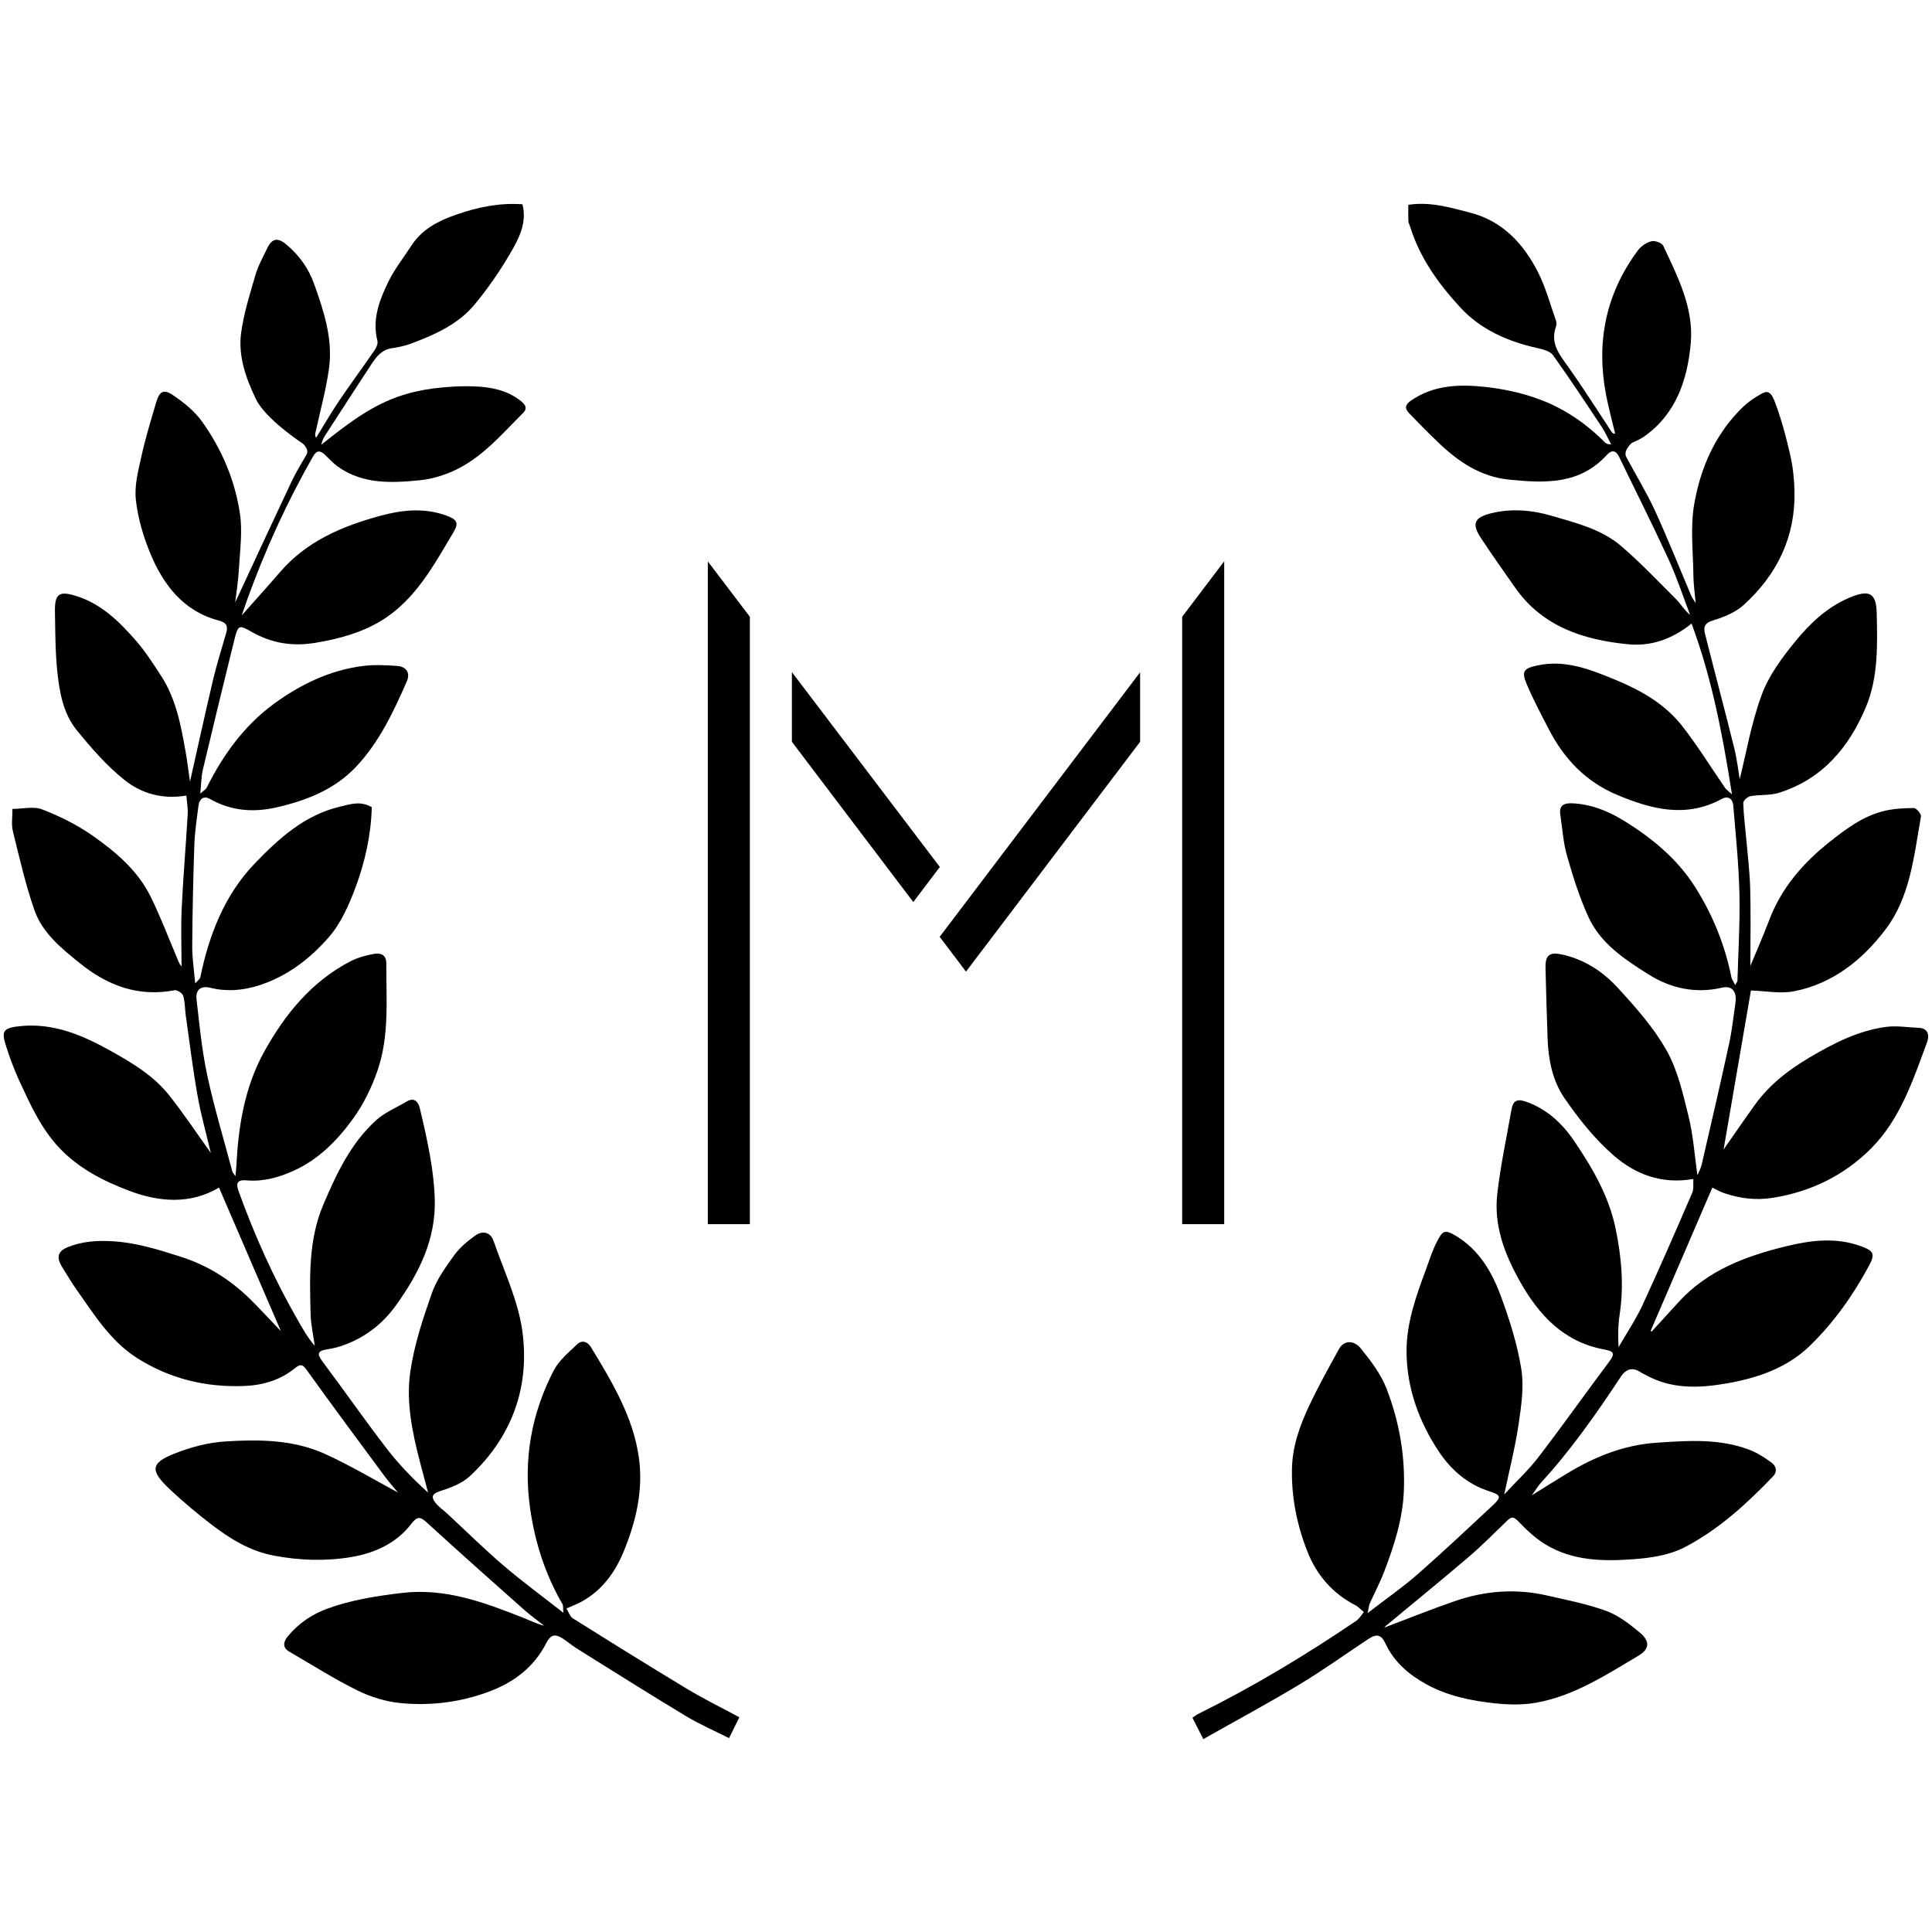
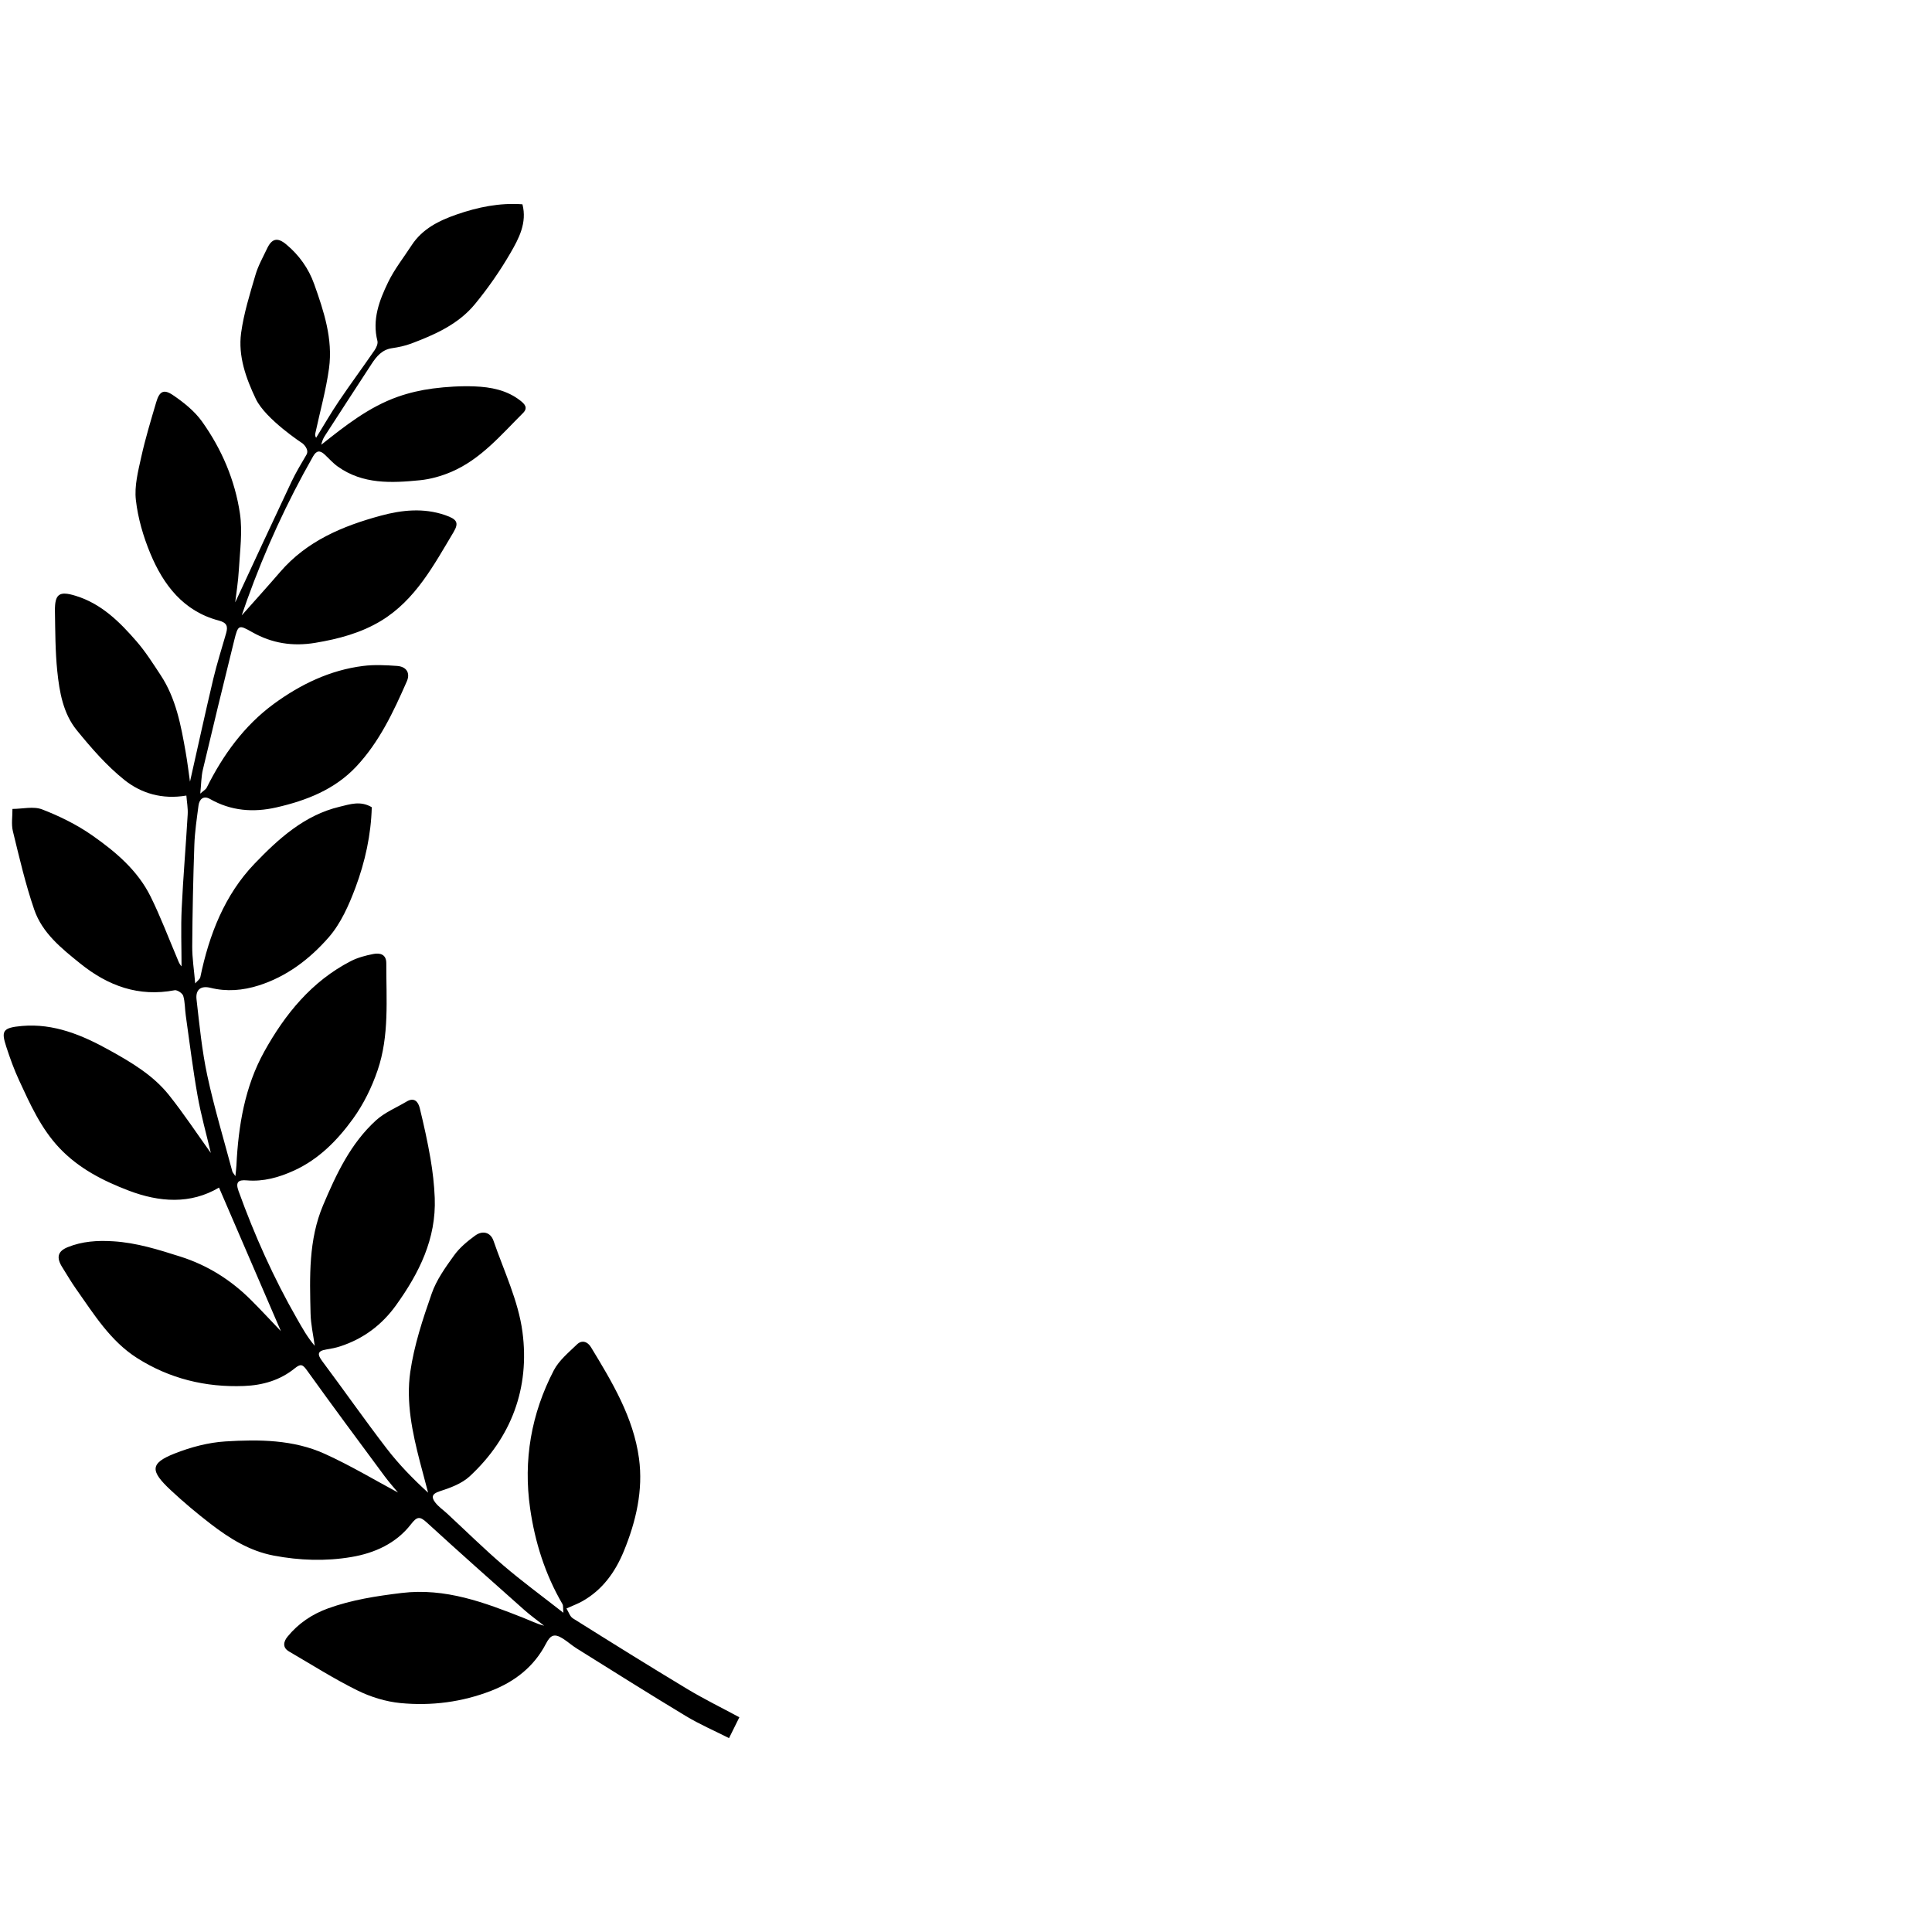
<svg xmlns="http://www.w3.org/2000/svg" id="Layer_1" viewBox="0 0 512 512">
-   <path id="M" d="m209.86,178.12l39.21,51.64-7.04,9.29-32.17-42.47v-18.47Zm-11.14-14.67l-11.14-14.67v175.64h11.14v-160.96Zm114.57,0v160.97h11.14v-175.67l-11.14,14.7Zm-11.14,14.7l-46.08,60.82-7.05,9.3,6.98,9.22,46.14-60.9v-18.44Z" />
  <path d="m62.35,159.6c4.66-10.02,9.72-20.97,14.87-31.88,1.17-2.48,2.6-4.84,3.99-7.21.85-1.46-1-2.98-1-2.98,0,0-9.83-6.41-12.41-11.8-2.61-5.47-4.74-11.36-3.9-17.52.71-5.2,2.32-10.3,3.8-15.36.71-2.44,2-4.71,3.1-7.03,1.26-2.65,2.77-2.95,5.02-1.08,3.42,2.83,5.96,6.39,7.43,10.52,2.57,7.21,5.01,14.58,3.94,22.36-.79,5.77-2.38,11.42-3.61,17.13-.07.35-.16.69.19,1.27,2-3.24,3.9-6.55,6.03-9.7,3.07-4.55,6.34-8.97,9.45-13.49.48-.69.95-1.75.77-2.47-1.45-5.67.5-10.75,2.85-15.6,1.66-3.43,4.09-6.49,6.18-9.71,2.86-4.41,7.27-6.58,12-8.22,5.58-1.93,11.3-3.13,17.4-2.69,1.27,4.92-.96,9.09-3.21,12.96-2.75,4.74-5.92,9.29-9.4,13.52-4.38,5.32-10.6,8.07-16.9,10.44-1.61.6-3.33.96-5.04,1.21-2.64.38-4.12,2.17-5.43,4.18-4.16,6.35-8.28,12.72-12.4,19.09-.45.69-.75,1.49-.93,2.32,6.36-5.05,12.64-10.02,20.3-12.72,2.98-1.05,6.13-1.77,9.26-2.18,3.66-.47,7.39-.7,11.07-.56,4.3.17,8.54.97,12.1,3.75,1.15.9,2.15,1.9.72,3.32-5.82,5.8-11.17,12.22-18.94,15.56-2.64,1.13-5.54,1.96-8.38,2.24-7.54.75-15.14,1.11-21.79-3.65-1.27-.91-2.32-2.13-3.48-3.2-1.21-1.11-2.13-1.06-3.02.5-6.95,12.19-12.76,24.9-17.51,38.1-.42,1.17-.82,2.35-1.41,4.06,3.66-4.13,6.96-7.76,10.15-11.47,7.09-8.25,16.61-12.22,26.7-14.95,5.6-1.52,11.38-2.12,17.1-.13,3.03,1.06,3.71,1.93,2.17,4.51-5.23,8.74-10.07,17.92-19.14,23.45-5.34,3.25-11.31,4.84-17.51,5.87-5.99.99-11.45.13-16.68-2.82-3.63-2.05-3.74-2.05-4.83,2.36-2.81,11.34-5.57,22.7-8.26,34.07-.44,1.86-.43,3.82-.69,6.35.83-.76,1.45-1.08,1.71-1.59,4.33-8.69,9.95-16.45,17.78-22.19,7.04-5.16,14.89-8.96,23.7-10.06,2.95-.37,6-.21,8.98,0,2.46.18,3.55,1.86,2.57,4.09-3.54,8.07-7.29,16.07-13.4,22.58-5.74,6.11-13.26,9.02-21.2,10.83-6.05,1.38-11.99.94-17.56-2.24-1.68-.96-2.82-.02-3.05,1.76-.45,3.47-.98,6.95-1.1,10.44-.31,8.94-.5,17.89-.56,26.83-.02,3.13.48,6.27.79,9.84.55-.66,1.25-1.1,1.36-1.67,2.32-11.22,6.43-21.79,14.38-30.07,6.29-6.55,13.2-12.86,22.55-15.08,2.72-.65,5.49-1.65,8.5.13-.19,7.27-1.76,14.45-4.32,21.3-1.74,4.65-3.88,9.5-7.08,13.17-5,5.73-11.13,10.43-18.61,12.78-4.18,1.32-8.43,1.68-12.75.61-2.5-.62-3.98.46-3.68,3.07.77,6.75,1.43,13.55,2.85,20.17,1.84,8.56,4.39,16.97,6.64,25.43.06.23.27.42.81,1.24.13-1.34.23-2.08.27-2.82.51-10.55,2.23-20.92,7.38-30.19,5.49-9.9,12.57-18.63,22.93-23.97,1.83-.94,3.92-1.49,5.96-1.89,1.78-.35,3.46.07,3.45,2.45-.03,9.53.84,19.2-2.31,28.39-1.54,4.51-3.73,8.98-6.52,12.83-4.11,5.68-9.04,10.72-15.64,13.73-4,1.82-8.09,2.97-12.51,2.59-2.26-.2-3.02.47-2.18,2.81,4.24,11.74,9.31,23.09,15.53,33.92,1.39,2.43,2.74,4.88,4.67,7.12-.39-2.86-1.05-5.72-1.11-8.59-.23-9.71-.56-19.5,3.33-28.69,3.48-8.23,7.29-16.37,14.04-22.5,2.3-2.09,5.37-3.33,8.09-4.96,2.02-1.21,3.06.06,3.47,1.7,1.08,4.44,2.08,8.9,2.85,13.4.59,3.44.99,6.94,1.13,10.43.42,10.84-4.13,19.92-10.24,28.43-3.77,5.26-8.69,8.92-14.82,10.92-1.2.39-2.46.63-3.7.83-2.46.4-2.34,1.37-1.01,3.15,5.7,7.63,11.16,15.44,16.96,23,3.25,4.24,7,8.1,11.05,11.79-.72-2.71-1.46-5.43-2.16-8.15-2.02-7.81-3.71-15.83-2.57-23.8,1.01-7.07,3.31-14.02,5.68-20.8,1.26-3.63,3.64-6.95,5.92-10.11,1.46-2.04,3.51-3.74,5.56-5.24,2.01-1.48,4.12-.91,4.9,1.34,2.76,8.01,6.59,15.93,7.68,24.19,1.95,14.77-2.88,27.95-13.99,38.24-2.11,1.95-5.17,3.07-7.99,3.98-2.07.67-2.17,1.57-1.17,2.91.86,1.15,2.12,1.99,3.19,2.98,4.96,4.6,9.79,9.36,14.92,13.76,4.93,4.22,10.18,8.06,15.88,12.53-.12-1.27,0-1.9-.25-2.32-4.58-7.85-7.28-16.39-8.56-25.3-1.85-12.82.3-25.14,6.27-36.62,1.38-2.65,3.94-4.74,6.16-6.89,1.29-1.24,2.8-.73,3.68.73,5.62,9.24,11.27,18.62,12.74,29.5,1.14,8.39-.78,16.68-4.01,24.55-2.29,5.57-5.66,10.28-11.02,13.3-1.16.65-2.43,1.12-4.19,1.91.57.92.91,2.12,1.69,2.61,10.05,6.31,20.12,12.59,30.29,18.71,4.45,2.68,9.14,4.98,13.84,7.51-.92,1.85-1.76,3.56-2.74,5.53-3.87-1.96-7.8-3.66-11.44-5.85-9.7-5.85-19.28-11.89-28.89-17.89-1.32-.82-2.48-1.88-3.8-2.7-2.18-1.35-3.2-.87-4.38,1.4-3.14,6.07-8.22,10.03-14.44,12.46-7.75,3.03-15.9,4.08-24.11,3.29-3.91-.38-7.93-1.62-11.46-3.37-6.21-3.07-12.08-6.81-18.08-10.3-1.86-1.08-1.42-2.68-.41-3.92,2.85-3.5,6.52-5.98,10.74-7.5,6.3-2.28,12.85-3.28,19.51-4.09,11.63-1.4,21.97,2.53,32.36,6.63,1.75.69,3.43,1.55,5.4,2.05-1.76-1.4-3.6-2.71-5.28-4.2-8.64-7.67-17.28-15.34-25.8-23.14-1.87-1.71-2.6-1.63-4.21.45-3.94,5.09-9.63,7.64-15.77,8.68-6.84,1.16-13.74.93-20.63-.38-6.43-1.23-11.7-4.56-16.71-8.41-3.64-2.8-7.18-5.77-10.54-8.91-5.46-5.1-5.6-7.12,1.03-9.73,4.26-1.68,8.91-2.92,13.45-3.2,8.92-.55,18-.49,26.33,3.29,6.86,3.11,13.36,7.02,19.4,10.25-.81-.98-2.26-2.59-3.55-4.33-6.87-9.28-13.75-18.54-20.48-27.92-1.14-1.59-1.64-2.04-3.33-.66-3.88,3.15-8.46,4.49-13.47,4.68-10.19.39-19.7-1.95-28.28-7.39-7.09-4.49-11.45-11.6-16.18-18.3-1.32-1.86-2.46-3.85-3.68-5.78-1.59-2.52-1.28-4.22,1.45-5.32,3.83-1.55,7.8-1.82,12.01-1.56,6.24.38,12,2.21,17.84,4.06,7.22,2.29,13.43,6.21,18.77,11.55,2.68,2.68,5.25,5.46,7.87,8.2-5.51-12.78-10.95-25.4-16.4-38.04-7.57,4.49-15.81,3.89-23.93.8-6.77-2.58-13.24-5.87-18.36-11.29-4.89-5.17-7.74-11.56-10.67-17.89-1.34-2.89-2.43-5.91-3.42-8.95-1.33-4.12-1.07-5.04,4.15-5.5,8.48-.74,16.03,2.44,23.23,6.44,5.79,3.21,11.57,6.63,15.76,11.9,3.92,4.92,7.4,10.2,11.07,15.31-1.18-5.01-2.61-10.06-3.52-15.2-1.25-7.04-2.12-14.16-3.12-21.24-.25-1.73-.18-3.54-.67-5.19-.21-.69-1.59-1.61-2.27-1.49-9.55,1.82-17.65-1.14-25.03-7.09-4.98-4.01-10.04-8.06-12.18-14.25-2.34-6.79-3.96-13.84-5.67-20.83-.45-1.86-.09-3.92-.11-5.88,2.65,0,5.58-.76,7.88.13,4.63,1.79,9.21,4.05,13.27,6.89,6.17,4.32,12.02,9.25,15.46,16.2,2.63,5.32,4.73,10.9,7.05,16.37.3.72.53,1.47,1.15,2.13,0-5.11-.2-10.22.04-15.32.39-8.32,1.11-16.62,1.59-24.93.1-1.69-.23-3.4-.35-5.01-6.46,1.09-12-.61-16.43-4.15-4.7-3.76-8.77-8.45-12.6-13.15-3.62-4.44-4.61-10.13-5.18-15.68-.54-5.26-.53-10.58-.62-15.88-.07-4.61,1.16-5.41,5.48-4.08,6.85,2.1,11.68,6.92,16.17,12.1,2.38,2.75,4.35,5.87,6.36,8.92,4.08,6.19,5.39,13.32,6.64,20.44.46,2.6.77,5.23,1.14,7.8,2.05-9.09,4.03-18.18,6.17-27.23.97-4.08,2.26-8.09,3.41-12.12.52-1.84.2-2.79-1.98-3.36-9.32-2.46-14.63-9.4-18.11-17.77-1.87-4.5-3.29-9.36-3.83-14.18-.42-3.71.6-7.66,1.43-11.4,1.08-4.9,2.55-9.71,3.97-14.53.83-2.83,1.96-3.52,4.39-1.88,2.87,1.94,5.76,4.25,7.75,7.04,5.2,7.29,8.73,15.53,10.04,24.39.71,4.8,0,9.84-.28,14.76-.18,3.28-.72,6.54-.97,8.7Z" />
-   <path d="m464.01,262.53c-2.44,14.16-4.93,28.65-7.24,42.1,2.31-3.3,5.25-7.6,8.28-11.82,3.83-5.34,8.89-9.25,14.5-12.57,6.34-3.74,12.83-7.08,20.18-8.09,2.86-.39,5.85.12,8.77.24,2.63.11,2.8,2.16,2.21,3.76-3.72,10.05-7.12,20.46-14.86,28.21-7.11,7.12-15.9,11.46-26.02,13.07-4.54.72-8.73.18-12.93-1.24-1.1-.37-2.12-1-3.11-1.47-5.41,12.57-10.86,25.23-16.31,37.89.05.11.1.23.16.34,2.4-2.63,4.81-5.25,7.21-7.89,7.71-8.45,17.86-12.2,28.55-14.8,6.53-1.59,13.1-2.41,19.67-.04,3.47,1.25,3.93,2.06,2.25,5.19-4.2,7.82-9.31,15.03-15.65,21.2-6.17,6.01-14.11,8.65-22.39,10.06-7.23,1.24-14.48,1.46-21.22-2.33-.4-.22-.84-.38-1.22-.64q-3.13-2.15-5.32,1.17c-6.44,9.73-13.11,19.29-21.01,27.91-.8.87-1.42,1.92-2.56,3.48,3.44-2.13,6.31-3.93,9.2-5.69,7.35-4.47,15.06-7.63,23.84-8.23,8.32-.57,16.56-1.17,24.54,1.84,2.1.79,4.08,2.05,5.9,3.39,1.26.92,1.73,2.35.36,3.78-6.84,7.11-14.04,13.72-22.83,18.43-4.51,2.41-9.41,3.08-14.27,3.44-7.93.58-15.94.41-23.04-3.88-2.7-1.63-5.1-3.88-7.29-6.18-1.18-1.23-1.78-1.29-2.88-.23-3.35,3.21-6.6,6.55-10.13,9.56-7.27,6.21-14.69,12.24-22.04,18.35-.33.27-.6.63-.46.49,5.91-2.23,12.2-4.77,18.61-6.99,8.04-2.79,16.31-3.43,24.65-1.49,5.22,1.21,10.54,2.21,15.54,4.05,3.24,1.19,6.19,3.47,8.89,5.72,2.81,2.34,2.63,4.42-.42,6.22-8.55,5.06-16.96,10.58-26.95,12.38-3.52.63-7.28.57-10.86.19-6.36-.67-12.65-1.94-18.34-5.08-4.57-2.53-8.46-5.81-10.76-10.69-1.18-2.49-2.32-2.78-4.65-1.24-6.1,4.03-12.04,8.31-18.3,12.07-8.29,4.99-16.82,9.58-25.37,14.41-1.08-2.12-1.94-3.82-2.88-5.67.59-.39,1.08-.78,1.63-1.05,14.52-7.2,28.38-15.53,41.78-24.63.82-.56,1.35-1.53,2.02-2.31-.77-.63-1.46-1.43-2.33-1.87-6-3.1-10.18-7.97-12.6-14.1-2.75-6.94-4.25-14.21-4.13-21.8.09-6.05,2.04-11.53,4.53-16.84,2.41-5.14,5.19-10.1,7.92-15.08,1.26-2.3,3.89-2.56,5.86-.11,2.62,3.25,5.27,6.74,6.76,10.58,3.38,8.71,4.99,17.9,4.58,27.29-.33,7.38-2.58,14.38-5.21,21.23-1.11,2.89-2.57,5.64-3.83,8.47-.22.5-.25,1.1-.55,2.49,4.86-3.75,9.23-6.77,13.2-10.25,6.83-5.98,13.43-12.21,20.08-18.4,2.23-2.08,1.99-2.67-.96-3.6-5.88-1.86-10.3-5.76-13.6-10.78-5.22-7.94-8.38-16.78-8.41-26.32-.02-7.46,2.49-14.56,5.08-21.53.92-2.48,1.69-5.05,2.9-7.39,1.53-2.97,1.99-3.58,5.18-1.65,6.03,3.66,9.45,9.47,11.78,15.77,2.33,6.31,4.41,12.84,5.47,19.45.76,4.73,0,9.82-.71,14.65-.9,6.11-2.45,12.12-3.81,18.61,3.15-3.4,6.4-6.41,9.06-9.87,6.41-8.36,12.5-16.96,18.81-25.39,1.56-2.09,1.19-2.68-1.31-3.14-10.72-1.95-17.35-9.04-22.45-18.14-4.05-7.22-6.91-14.78-5.95-23.13.86-7.53,2.47-14.98,3.79-22.46.39-2.19,1.46-2.78,3.76-1.98,5.58,1.95,9.66,5.77,12.82,10.44,4.84,7.12,9.2,14.61,10.98,23.18,1.56,7.53,2.25,15.15,1.07,22.86-.42,2.76-.45,5.58-.28,8.6,2.12-3.69,4.53-7.24,6.32-11.09,4.57-9.88,8.9-19.87,13.22-29.86.43-.99.2-2.27.28-3.62-8.5,1.49-15.48-1.32-21.14-6.25-5.02-4.37-9.32-9.77-13.1-15.3-3.09-4.52-4.2-10.11-4.39-15.7-.2-6.23-.42-12.46-.55-18.69-.07-3.45,1.12-4.26,4.42-3.54,5.86,1.29,10.74,4.48,14.64,8.72,4.78,5.19,9.59,10.6,13.02,16.69,2.97,5.28,4.37,11.57,5.85,17.57,1.23,4.97,1.56,10.17,2.33,15.5.36-.88.88-1.75,1.1-2.7,2.47-10.68,4.95-21.35,7.28-32.06.78-3.58,1.17-7.24,1.69-10.87.44-3.12-.92-4.68-3.59-4.06-7.02,1.63-13.62.16-19.49-3.55-6.27-3.96-12.7-8.17-15.91-15.26-2.36-5.19-4.09-10.71-5.66-16.21-1-3.5-1.21-7.22-1.76-10.84-.37-2.41.93-3.09,3.06-3.01,4.98.2,9.49,1.98,13.65,4.53,7.53,4.62,14.33,10.2,19.08,17.75,4.6,7.3,7.83,15.26,9.55,23.78.12.61.55,1.15,1.02,2.12.38-.74.58-.95.59-1.17.21-7.73.7-15.46.52-23.18-.18-7.76-.99-15.5-1.63-23.24-.15-1.77-1.35-2.67-3.06-1.74-9.46,5.14-18.58,2.75-27.7-1.07-8.29-3.47-14.05-9.52-18.11-17.37-2.05-3.98-4.18-7.94-5.91-12.07-1.42-3.37-.67-4.09,2.76-4.85,7.45-1.65,14.12,1.04,20.69,3.74,6.75,2.78,13.18,6.4,17.77,12.26,4.1,5.23,7.6,10.94,11.39,16.42.33.47.85.8,1.83,1.72-2.48-15.73-5.27-30.59-10.71-45.26-5.33,4.26-10.9,6.08-16.9,5.48-11.81-1.18-22.63-4.66-29.9-15.06-3.04-4.35-6.12-8.68-9.04-13.11-2.49-3.79-1.74-5.43,2.73-6.54,5.43-1.35,10.91-.83,16.1.69,6.44,1.89,13.2,3.55,18.43,8.06,5.09,4.39,9.74,9.29,14.5,14.06,1.25,1.26,2.16,2.86,3.69,4.12-1.88-4.91-3.51-9.94-5.7-14.7-4.21-9.15-8.75-18.15-13.14-27.22-.84-1.75-1.99-1.82-3.19-.5-7.18,7.9-16.33,7.53-25.82,6.59-7.79-.77-13.65-4.83-19.02-9.99-2.59-2.48-5.11-5.03-7.59-7.62-1.17-1.22-1.15-2.21.47-3.34,6.03-4.18,12.85-4.36,19.64-3.64,4.93.53,9.95,1.61,14.58,3.36,6.45,2.42,12.17,6.3,17.09,11.25.37.37.83.65,1.75.63-.81-1.52-1.49-3.13-2.44-4.56-4.25-6.41-8.48-12.83-12.95-19.07-.76-1.06-2.61-1.55-4.05-1.87-7.85-1.73-15.09-4.88-20.55-10.82-5.71-6.2-10.68-13.05-13.25-21.31-.16-.52-.46-1.03-.48-1.55-.07-1.39-.02-2.78-.02-4.31,5.74-.89,11.02.7,16.33,2.06,8.62,2.22,14.14,8.18,18,15.73,2.06,4.02,3.23,8.49,4.76,12.78.18.5.22,1.17.05,1.66-1.65,4.52.99,7.56,3.36,10.89,3.91,5.52,7.53,11.25,11.26,16.89.2.31.34.66,1.05.62-.81-3.4-1.74-6.78-2.4-10.22-2.69-13.99-.11-26.87,8.45-38.36.83-1.11,2.26-2.07,3.58-2.4.92-.23,2.76.44,3.12,1.22,3.84,8.22,8.15,16.53,7.28,25.9-.9,9.7-3.91,18.74-12.48,24.73-.96.67-3.14,1.6-3.14,1.6,0,0-2.34,2.04-1.48,3.69,2.47,4.71,5.31,9.24,7.53,14.06,3.47,7.55,6.54,15.29,9.79,22.94.17.4.46.75,1.09,1.75-.25-2.89-.58-5.04-.6-7.2-.07-6.28-.85-12.71.18-18.81,1.43-8.48,4.64-16.58,10.41-23.27,1.71-1.98,3.65-3.9,5.86-5.24,2.77-1.69,3.75-2.55,5.28,1.58,1.64,4.43,2.87,9.04,3.92,13.65.71,3.12,1.06,6.37,1.14,9.57.29,12.18-4.62,22.2-13.47,30.23-2.2,2-5.31,3.25-8.21,4.12-2.27.68-2.45,1.88-2.03,3.53,2.54,10.09,5.23,20.14,7.73,30.24.78,3.16,1.14,6.42,1.46,8.29,1.67-6.7,3.04-14.79,5.82-22.36,1.88-5.11,5.35-9.8,8.84-14.08,3.89-4.78,8.39-9.09,14.29-11.62,5.24-2.24,7.23-1.49,7.36,4,.19,8.39.43,17.02-2.84,24.87-4.45,10.7-11.58,19.22-23.15,22.8-2.36.73-5.02.43-7.49.88-.75.14-1.91,1.2-1.89,1.81.08,3.12.51,6.23.78,9.35.38,4.42.94,8.83,1.06,13.25.18,6.7.05,13.41.05,20.57,1.77-4.28,3.46-8.08,4.92-11.97,3.24-8.65,9.03-15.31,16.12-20.93,4.3-3.41,8.73-6.72,14.14-8.1,2.63-.67,5.43-.82,8.16-.84.65,0,1.99,1.6,1.87,2.25-1.88,10.4-2.79,21.27-9.46,30.01-6.13,8.05-13.93,14.28-24.13,16.29-3.67.72-7.64-.08-11.42-.19Z" />
</svg>